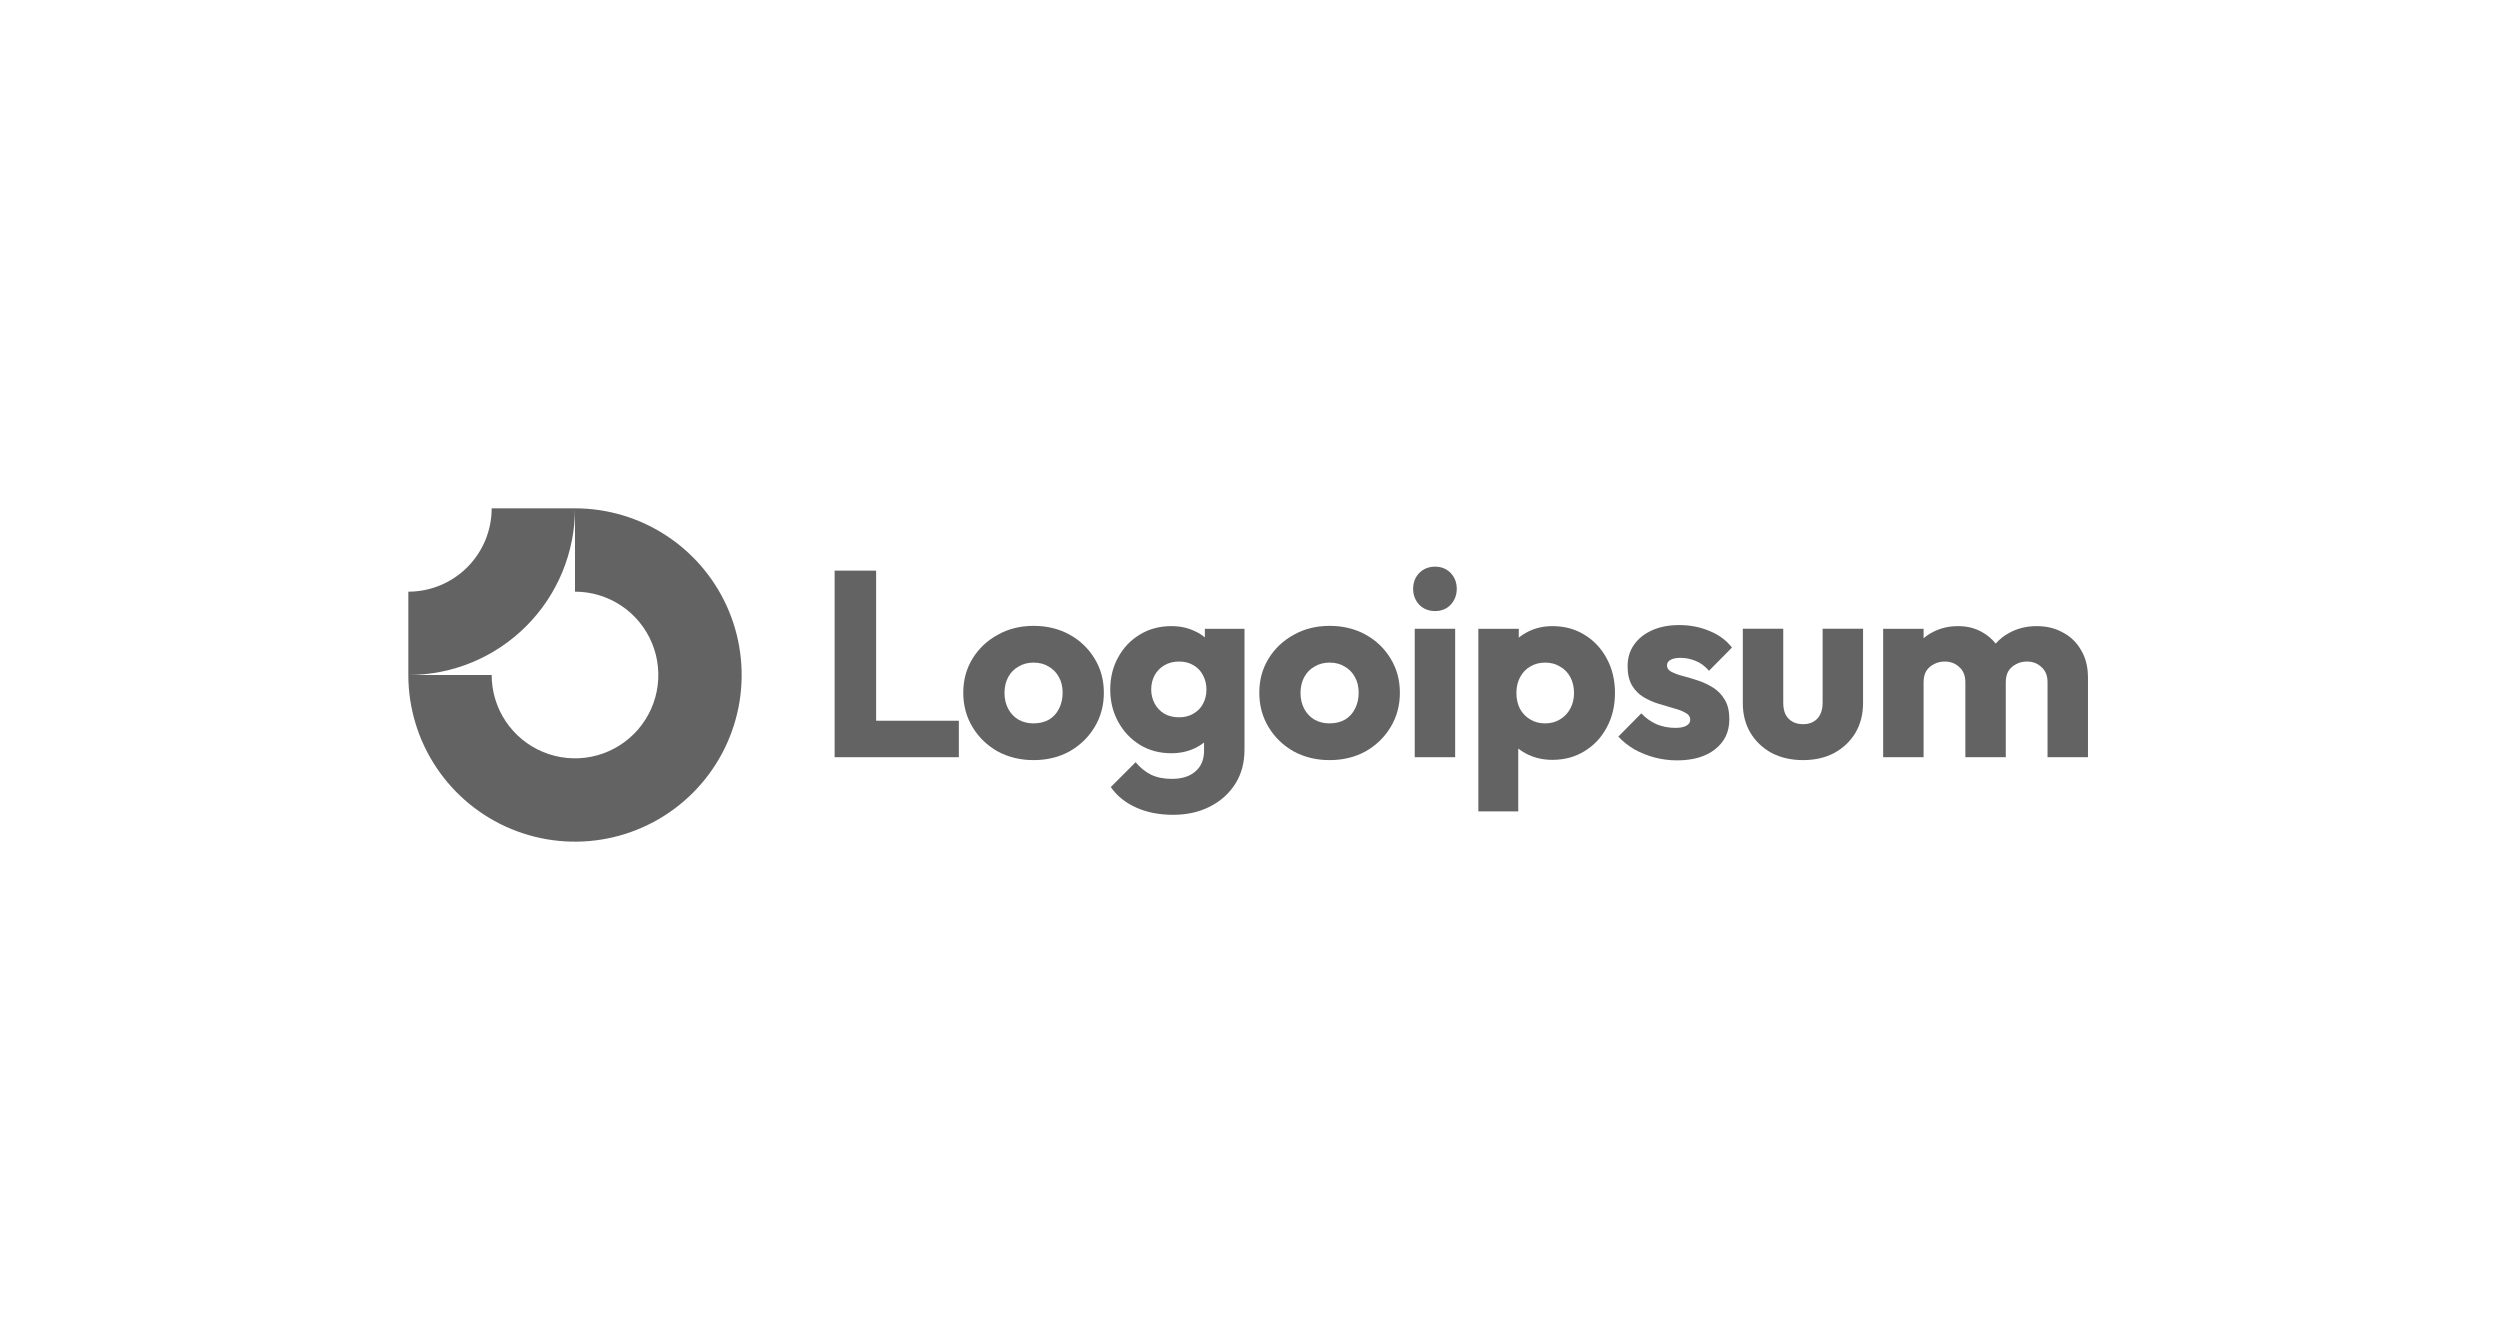
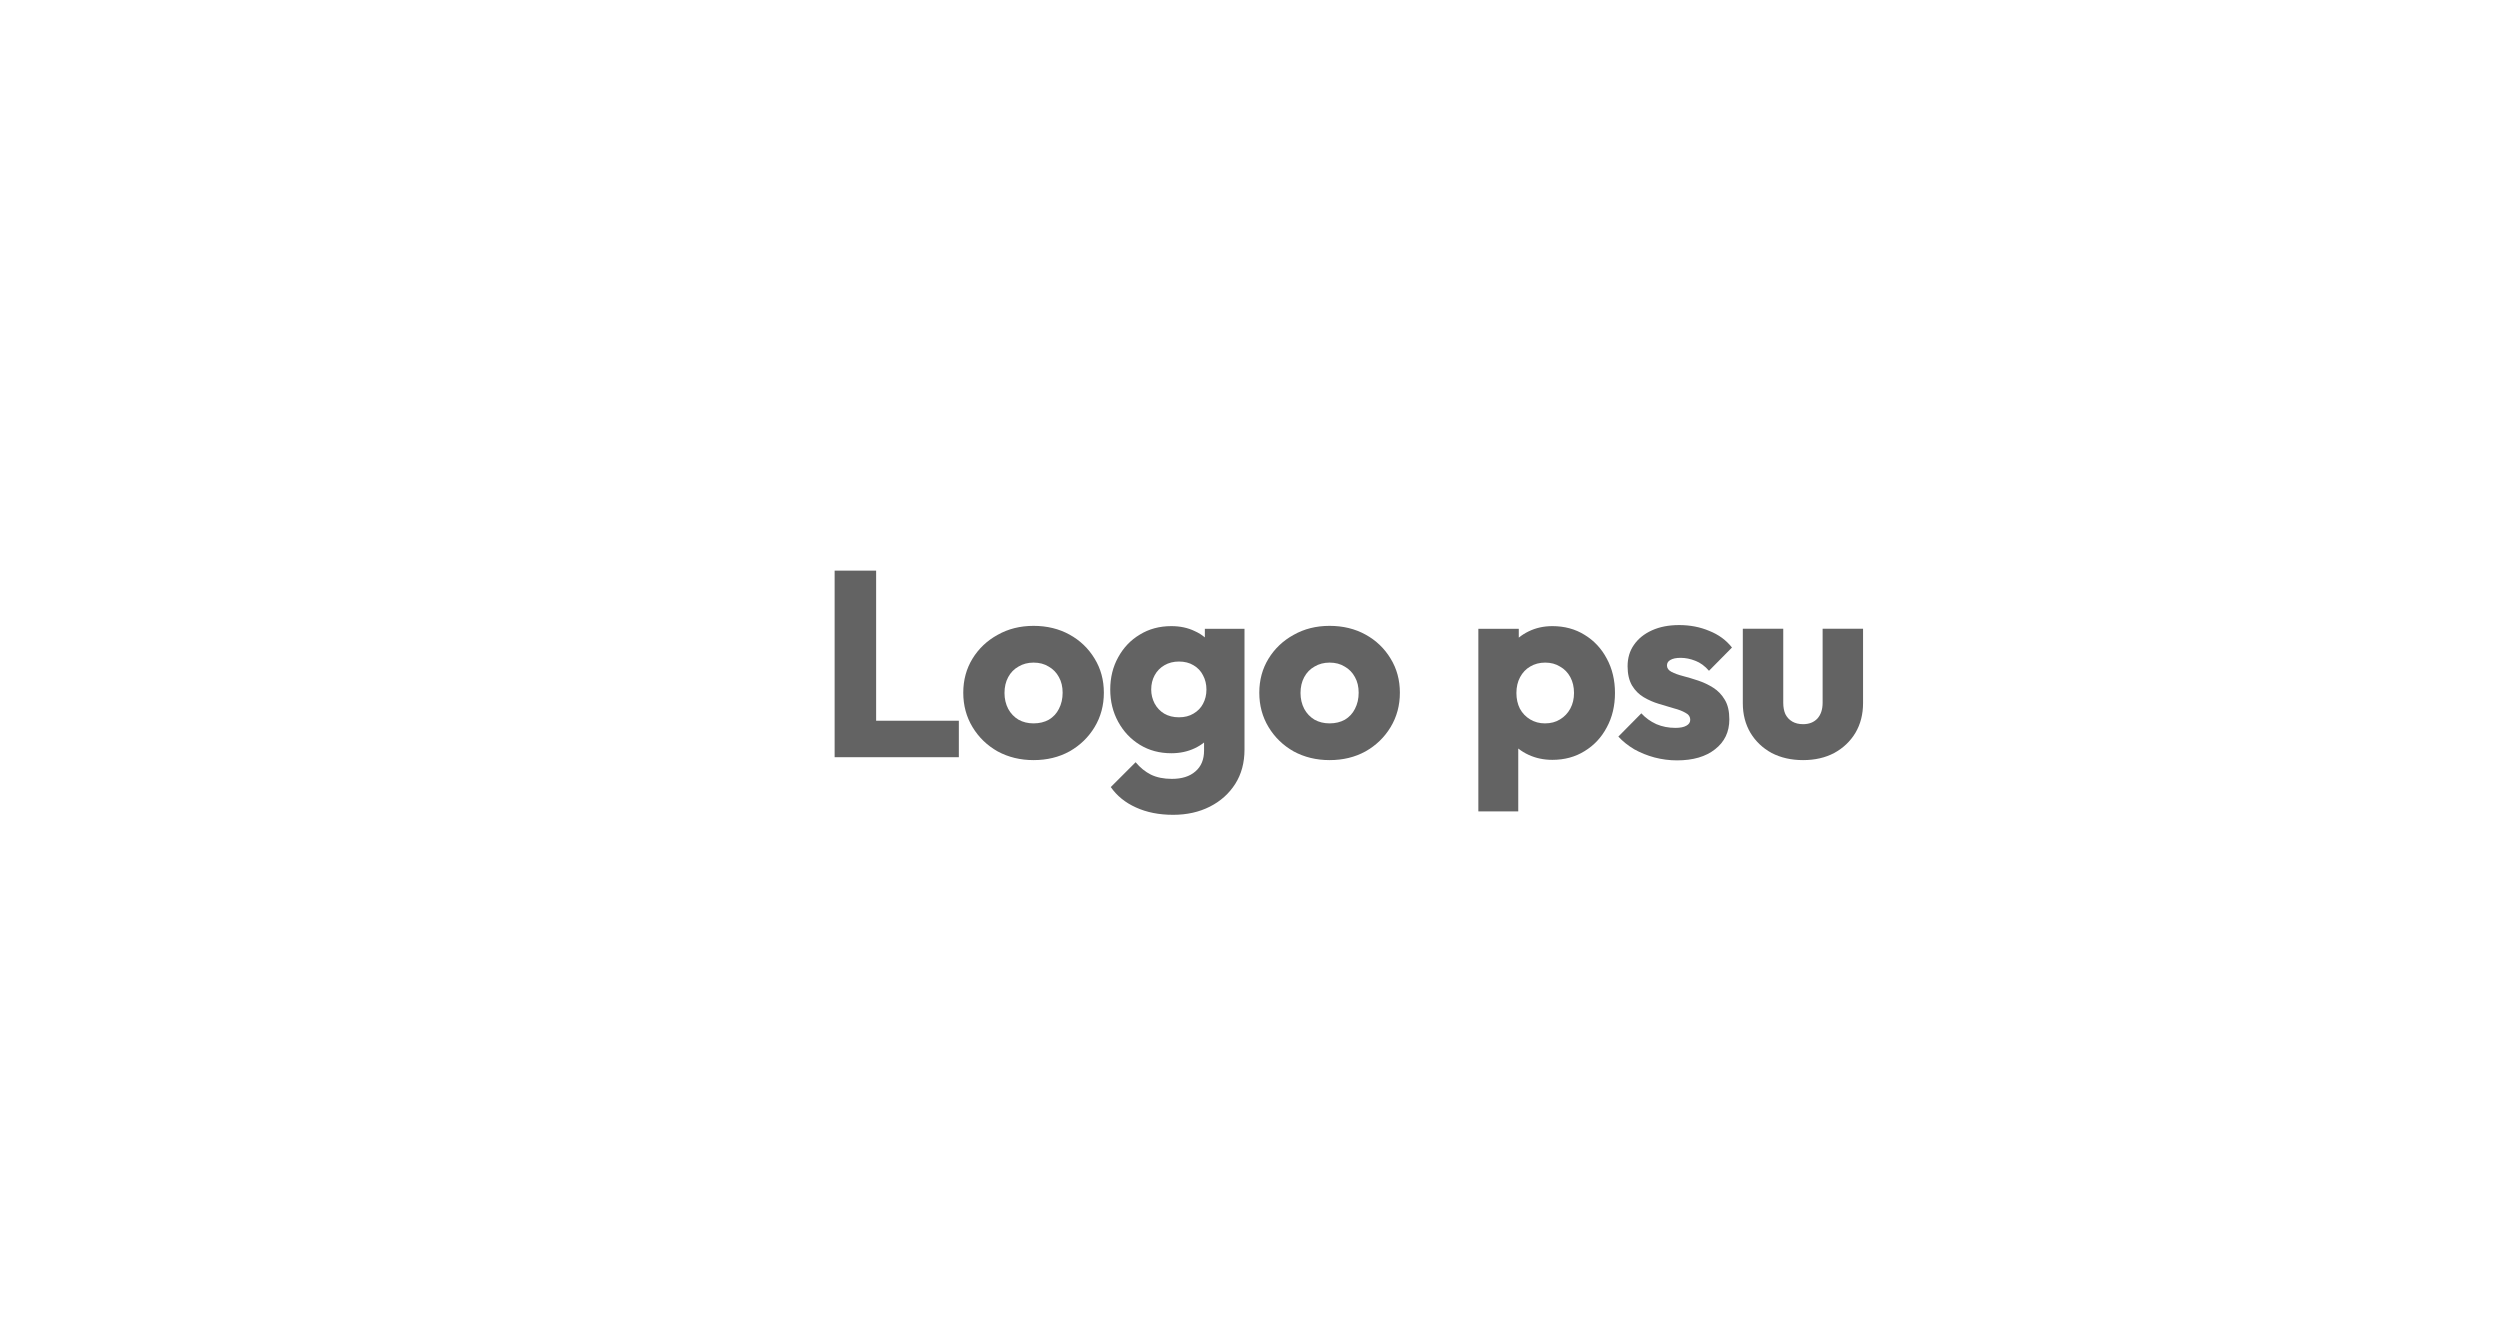
<svg xmlns="http://www.w3.org/2000/svg" width="300" height="160" viewBox="0 0 300 160" fill="none">
  <g clip-path="url(#clip0_31_331)">
-     <path fill-rule="evenodd" clip-rule="evenodd" d="M74.556 72.685C72.911 71.587 70.978 71 69 71V61C72.956 61 76.822 62.173 80.111 64.371C83.4 66.568 85.964 69.692 87.478 73.346C88.991 77.001 89.387 81.022 88.616 84.902C87.844 88.781 85.939 92.345 83.142 95.142C80.345 97.939 76.781 99.844 72.902 100.616C69.022 101.387 65.001 100.991 61.346 99.478C57.692 97.964 54.568 95.4 52.371 92.111C50.173 88.822 49 84.956 49 81H59C59 82.978 59.587 84.911 60.685 86.556C61.784 88.2 63.346 89.482 65.173 90.239C67 90.996 69.011 91.194 70.951 90.808C72.891 90.422 74.672 89.47 76.071 88.071C77.47 86.672 78.422 84.891 78.808 82.951C79.194 81.011 78.996 79 78.239 77.173C77.482 75.346 76.2 73.784 74.556 72.685Z" fill="#636363" />
-     <path fill-rule="evenodd" clip-rule="evenodd" d="M59 61C59 62.313 58.741 63.614 58.239 64.827C57.736 66.04 57 67.142 56.071 68.071C55.142 69 54.04 69.736 52.827 70.239C51.614 70.741 50.313 71 49 71L49 81C51.626 81 54.227 80.483 56.654 79.478C59.08 78.472 61.285 76.999 63.142 75.142C64.999 73.285 66.472 71.08 67.478 68.654C68.483 66.227 69 63.626 69 61L59 61Z" fill="#636363" />
-     <path d="M174.619 75.452H169.767V90.865H174.619V75.452Z" fill="#636363" />
-     <path d="M170.307 72.567C170.814 73.074 171.448 73.328 172.209 73.328C172.97 73.328 173.594 73.074 174.08 72.567C174.567 72.038 174.81 71.404 174.81 70.664C174.81 69.903 174.567 69.269 174.08 68.761C173.594 68.254 172.97 68 172.209 68C171.448 68 170.814 68.254 170.307 68.761C169.82 69.269 169.577 69.903 169.577 70.664C169.577 71.404 169.82 72.038 170.307 72.567Z" fill="#636363" />
+     <path d="M174.619 75.452H169.767V90.865V75.452Z" fill="#636363" />
    <path d="M100.156 90.865V68.476H105.135V86.488H115.061V90.865H100.156Z" fill="#636363" />
    <path fill-rule="evenodd" clip-rule="evenodd" d="M124.027 91.213C122.442 91.213 121.004 90.865 119.714 90.167C118.446 89.448 117.442 88.476 116.702 87.249C115.962 86.023 115.592 84.649 115.592 83.127C115.592 81.605 115.962 80.241 116.702 79.036C117.442 77.831 118.446 76.879 119.714 76.182C120.983 75.463 122.421 75.103 124.027 75.103C125.634 75.103 127.072 75.452 128.34 76.15C129.609 76.848 130.613 77.81 131.353 79.036C132.093 80.241 132.463 81.605 132.463 83.127C132.463 84.649 132.093 86.023 131.353 87.249C130.613 88.476 129.609 89.448 128.34 90.167C127.072 90.865 125.634 91.213 124.027 91.213ZM124.027 86.805C124.725 86.805 125.338 86.657 125.867 86.362C126.395 86.044 126.797 85.611 127.072 85.061C127.368 84.49 127.516 83.846 127.516 83.127C127.516 82.408 127.368 81.784 127.072 81.256C126.776 80.706 126.363 80.283 125.835 79.987C125.327 79.67 124.725 79.512 124.027 79.512C123.351 79.512 122.748 79.67 122.22 79.987C121.691 80.283 121.279 80.706 120.983 81.256C120.687 81.805 120.539 82.44 120.539 83.159C120.539 83.856 120.687 84.49 120.983 85.061C121.279 85.611 121.691 86.044 122.22 86.362C122.748 86.657 123.351 86.805 124.027 86.805Z" fill="#636363" />
    <path fill-rule="evenodd" clip-rule="evenodd" d="M136.306 96.89C137.595 97.482 139.086 97.778 140.777 97.778C142.426 97.778 143.895 97.45 145.185 96.795C146.475 96.14 147.489 95.231 148.229 94.068C148.969 92.905 149.34 91.531 149.34 89.945V75.453H144.582V76.488C144.229 76.19 143.827 75.94 143.377 75.738C142.553 75.336 141.612 75.135 140.555 75.135C139.139 75.135 137.881 75.474 136.781 76.15C135.682 76.805 134.815 77.715 134.181 78.877C133.546 80.019 133.229 81.309 133.229 82.746C133.229 84.163 133.546 85.453 134.181 86.615C134.815 87.778 135.682 88.698 136.781 89.374C137.881 90.051 139.139 90.389 140.555 90.389C141.591 90.389 142.532 90.188 143.377 89.787C143.787 89.592 144.157 89.363 144.487 89.099V90.072C144.487 91.15 144.139 91.985 143.441 92.577C142.764 93.169 141.824 93.465 140.618 93.465C139.646 93.465 138.811 93.296 138.113 92.958C137.437 92.62 136.823 92.123 136.274 91.467L133.293 94.448C134.033 95.505 135.037 96.319 136.306 96.89ZM143.219 85.632C142.733 85.928 142.151 86.076 141.475 86.076C140.798 86.076 140.206 85.928 139.699 85.632C139.212 85.336 138.832 84.934 138.557 84.427C138.282 83.899 138.145 83.338 138.145 82.746C138.145 82.112 138.282 81.541 138.557 81.034C138.832 80.526 139.223 80.125 139.73 79.829C140.238 79.533 140.819 79.385 141.475 79.385C142.151 79.385 142.733 79.533 143.219 79.829C143.726 80.125 144.107 80.526 144.361 81.034C144.635 81.541 144.773 82.112 144.773 82.746C144.773 83.381 144.635 83.951 144.361 84.459C144.107 84.945 143.726 85.336 143.219 85.632Z" fill="#636363" />
    <path fill-rule="evenodd" clip-rule="evenodd" d="M159.551 91.213C157.965 91.213 156.527 90.865 155.238 90.167C153.969 89.448 152.965 88.476 152.225 87.249C151.485 86.023 151.115 84.649 151.115 83.127C151.115 81.605 151.485 80.241 152.225 79.036C152.965 77.831 153.969 76.879 155.238 76.182C156.506 75.463 157.944 75.103 159.551 75.103C161.157 75.103 162.595 75.452 163.863 76.15C165.132 76.848 166.136 77.81 166.876 79.036C167.616 80.241 167.986 81.605 167.986 83.127C167.986 84.649 167.616 86.023 166.876 87.249C166.136 88.476 165.132 89.448 163.863 90.167C162.595 90.865 161.157 91.213 159.551 91.213ZM159.551 86.805C160.248 86.805 160.861 86.657 161.39 86.362C161.918 86.044 162.32 85.611 162.595 85.061C162.891 84.49 163.039 83.846 163.039 83.127C163.039 82.408 162.891 81.784 162.595 81.256C162.299 80.706 161.887 80.283 161.358 79.987C160.851 79.67 160.248 79.512 159.551 79.512C158.874 79.512 158.271 79.67 157.743 79.987C157.214 80.283 156.802 80.706 156.506 81.256C156.21 81.805 156.062 82.44 156.062 83.159C156.062 83.856 156.21 84.49 156.506 85.061C156.802 85.611 157.214 86.044 157.743 86.362C158.271 86.657 158.874 86.805 159.551 86.805Z" fill="#636363" />
    <path fill-rule="evenodd" clip-rule="evenodd" d="M186.281 91.182C185.246 91.182 184.294 90.981 183.427 90.579C182.971 90.368 182.559 90.116 182.191 89.822V97.366H177.402V75.453H182.254V76.516C182.606 76.228 182.997 75.979 183.427 75.77C184.294 75.347 185.246 75.135 186.281 75.135C187.74 75.135 189.03 75.484 190.15 76.182C191.292 76.879 192.18 77.831 192.814 79.036C193.47 80.241 193.797 81.615 193.797 83.159C193.797 84.702 193.47 86.076 192.814 87.281C192.18 88.486 191.292 89.438 190.15 90.135C189.03 90.833 187.74 91.182 186.281 91.182ZM185.394 86.806C186.091 86.806 186.694 86.647 187.201 86.33C187.73 86.013 188.142 85.579 188.438 85.03C188.734 84.48 188.882 83.856 188.882 83.159C188.882 82.44 188.734 81.806 188.438 81.256C188.142 80.706 187.73 80.283 187.201 79.987C186.694 79.67 186.102 79.512 185.425 79.512C184.749 79.512 184.146 79.67 183.618 79.987C183.11 80.283 182.709 80.706 182.413 81.256C182.117 81.806 181.969 82.44 181.969 83.159C181.969 83.856 182.106 84.48 182.381 85.03C182.677 85.579 183.089 86.013 183.618 86.33C184.146 86.647 184.738 86.806 185.394 86.806Z" fill="#636363" />
    <path d="M198.546 90.897C199.434 91.129 200.332 91.245 201.241 91.245C203.165 91.245 204.687 90.801 205.808 89.913C206.949 89.025 207.52 87.831 207.52 86.33C207.52 85.357 207.341 84.575 206.981 83.983C206.622 83.37 206.157 82.884 205.586 82.524C205.015 82.165 204.412 81.879 203.778 81.668C203.144 81.457 202.541 81.277 201.971 81.129C201.4 80.981 200.935 80.812 200.575 80.622C200.216 80.431 200.036 80.178 200.036 79.861C200.036 79.564 200.174 79.343 200.448 79.195C200.723 79.025 201.135 78.941 201.685 78.941C202.256 78.941 202.837 79.057 203.429 79.29C204.042 79.522 204.592 79.924 205.078 80.495L207.837 77.704C207.14 76.816 206.231 76.15 205.11 75.706C204.011 75.241 202.806 75.008 201.495 75.008C200.248 75.008 199.159 75.22 198.229 75.643C197.298 76.066 196.579 76.647 196.072 77.387C195.565 78.106 195.311 78.962 195.311 79.956C195.311 80.886 195.491 81.658 195.85 82.271C196.209 82.863 196.675 83.328 197.245 83.666C197.816 84.004 198.419 84.269 199.053 84.459C199.687 84.649 200.29 84.829 200.861 84.998C201.431 85.146 201.897 85.326 202.256 85.537C202.637 85.727 202.827 86.013 202.827 86.393C202.827 86.689 202.668 86.922 202.351 87.091C202.055 87.26 201.622 87.345 201.051 87.345C200.226 87.345 199.465 87.197 198.768 86.901C198.07 86.584 197.467 86.15 196.96 85.6L194.201 88.391C194.73 88.962 195.364 89.469 196.104 89.913C196.865 90.336 197.679 90.664 198.546 90.897Z" fill="#636363" />
    <path d="M216.368 91.213C214.952 91.213 213.694 90.928 212.595 90.357C211.516 89.765 210.671 88.962 210.058 87.947C209.444 86.911 209.138 85.727 209.138 84.395V75.452H213.99V84.332C213.99 84.86 214.074 85.315 214.244 85.695C214.434 86.076 214.709 86.372 215.068 86.584C215.428 86.795 215.861 86.901 216.368 86.901C217.087 86.901 217.658 86.679 218.081 86.235C218.504 85.769 218.715 85.135 218.715 84.332V75.452H223.567V84.364C223.567 85.717 223.261 86.911 222.647 87.947C222.034 88.962 221.189 89.765 220.11 90.357C219.032 90.928 217.785 91.213 216.368 91.213Z" fill="#636363" />
-     <path d="M230.831 75.453H225.979V90.865H230.831V81.858C230.831 81.33 230.937 80.886 231.148 80.526C231.381 80.167 231.688 79.892 232.068 79.702C232.449 79.49 232.882 79.385 233.368 79.385C234.066 79.385 234.647 79.607 235.112 80.051C235.599 80.474 235.842 81.076 235.842 81.858V90.865H240.694V81.858C240.694 81.33 240.8 80.886 241.011 80.526C241.244 80.167 241.55 79.892 241.931 79.702C242.311 79.49 242.745 79.385 243.231 79.385C243.929 79.385 244.51 79.607 244.975 80.051C245.461 80.474 245.704 81.076 245.704 81.858V90.865H250.557V81.319C250.557 80.03 250.282 78.93 249.732 78.021C249.203 77.091 248.474 76.383 247.544 75.897C246.635 75.389 245.588 75.135 244.404 75.135C243.199 75.135 242.11 75.4 241.138 75.928C240.506 76.265 239.954 76.7 239.481 77.232C239.04 76.675 238.504 76.219 237.871 75.865C237.026 75.379 236.064 75.135 234.986 75.135C233.844 75.135 232.819 75.379 231.91 75.865C231.514 76.067 231.155 76.309 230.831 76.592V75.453Z" fill="#636363" />
  </g>
  <defs>
    <clipPath id="clip0_31_331">
      <rect width="202" height="40" fill="white" transform="translate(49 61)" />
    </clipPath>
  </defs>
</svg>